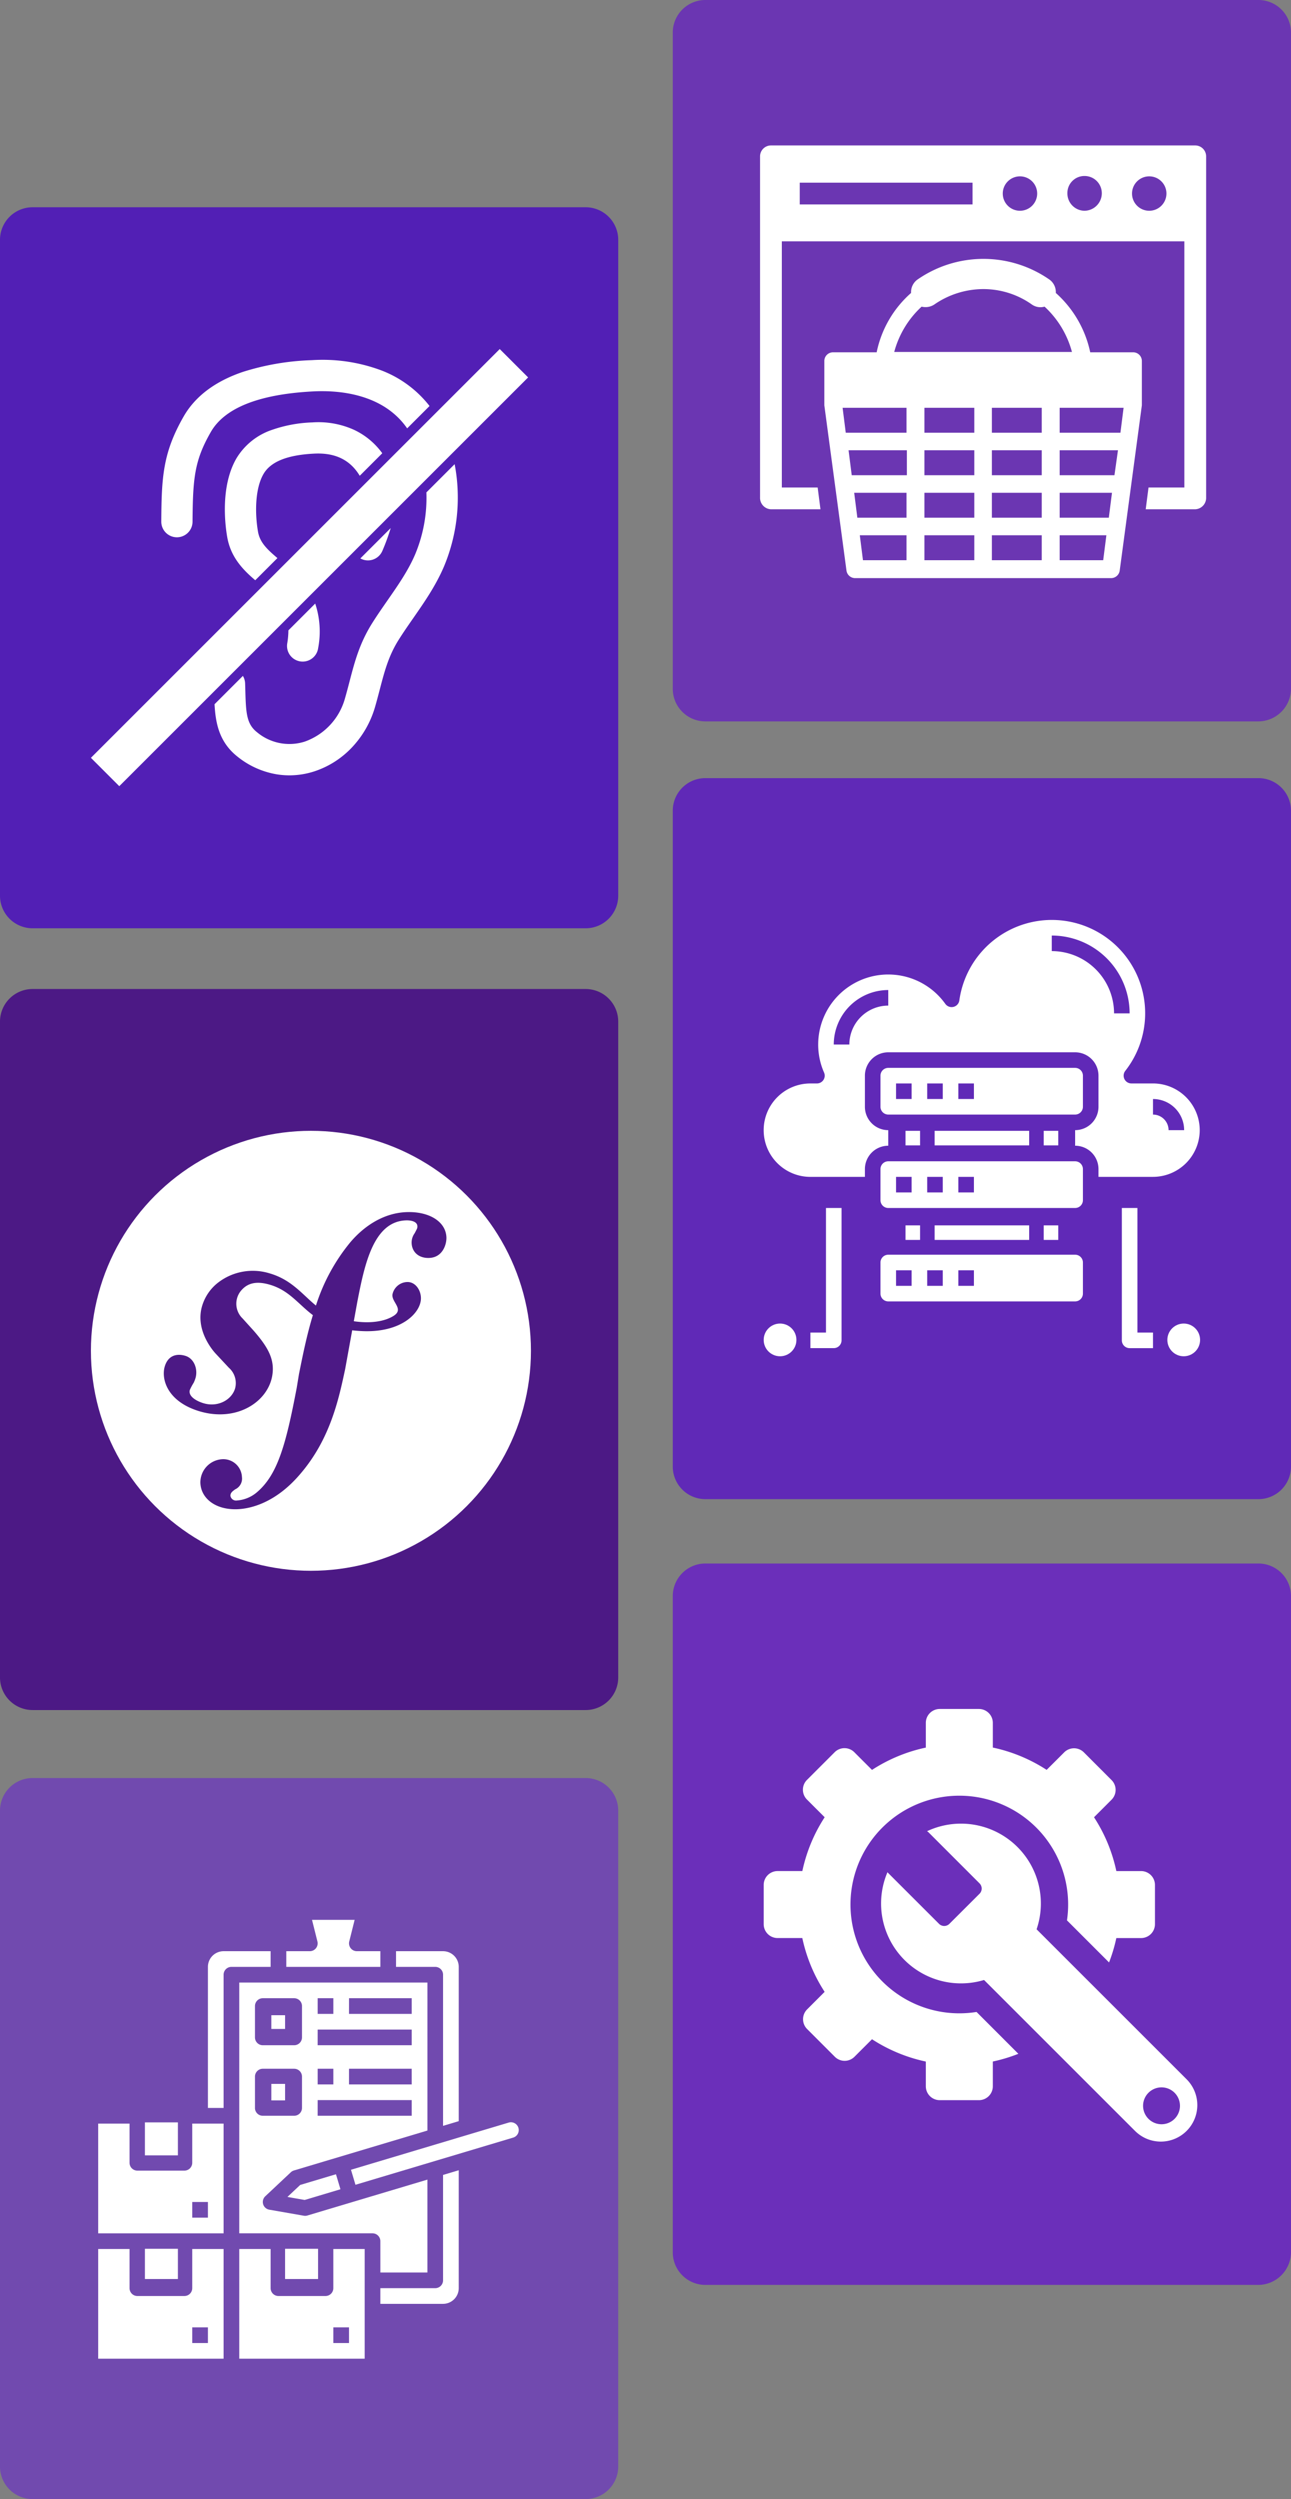
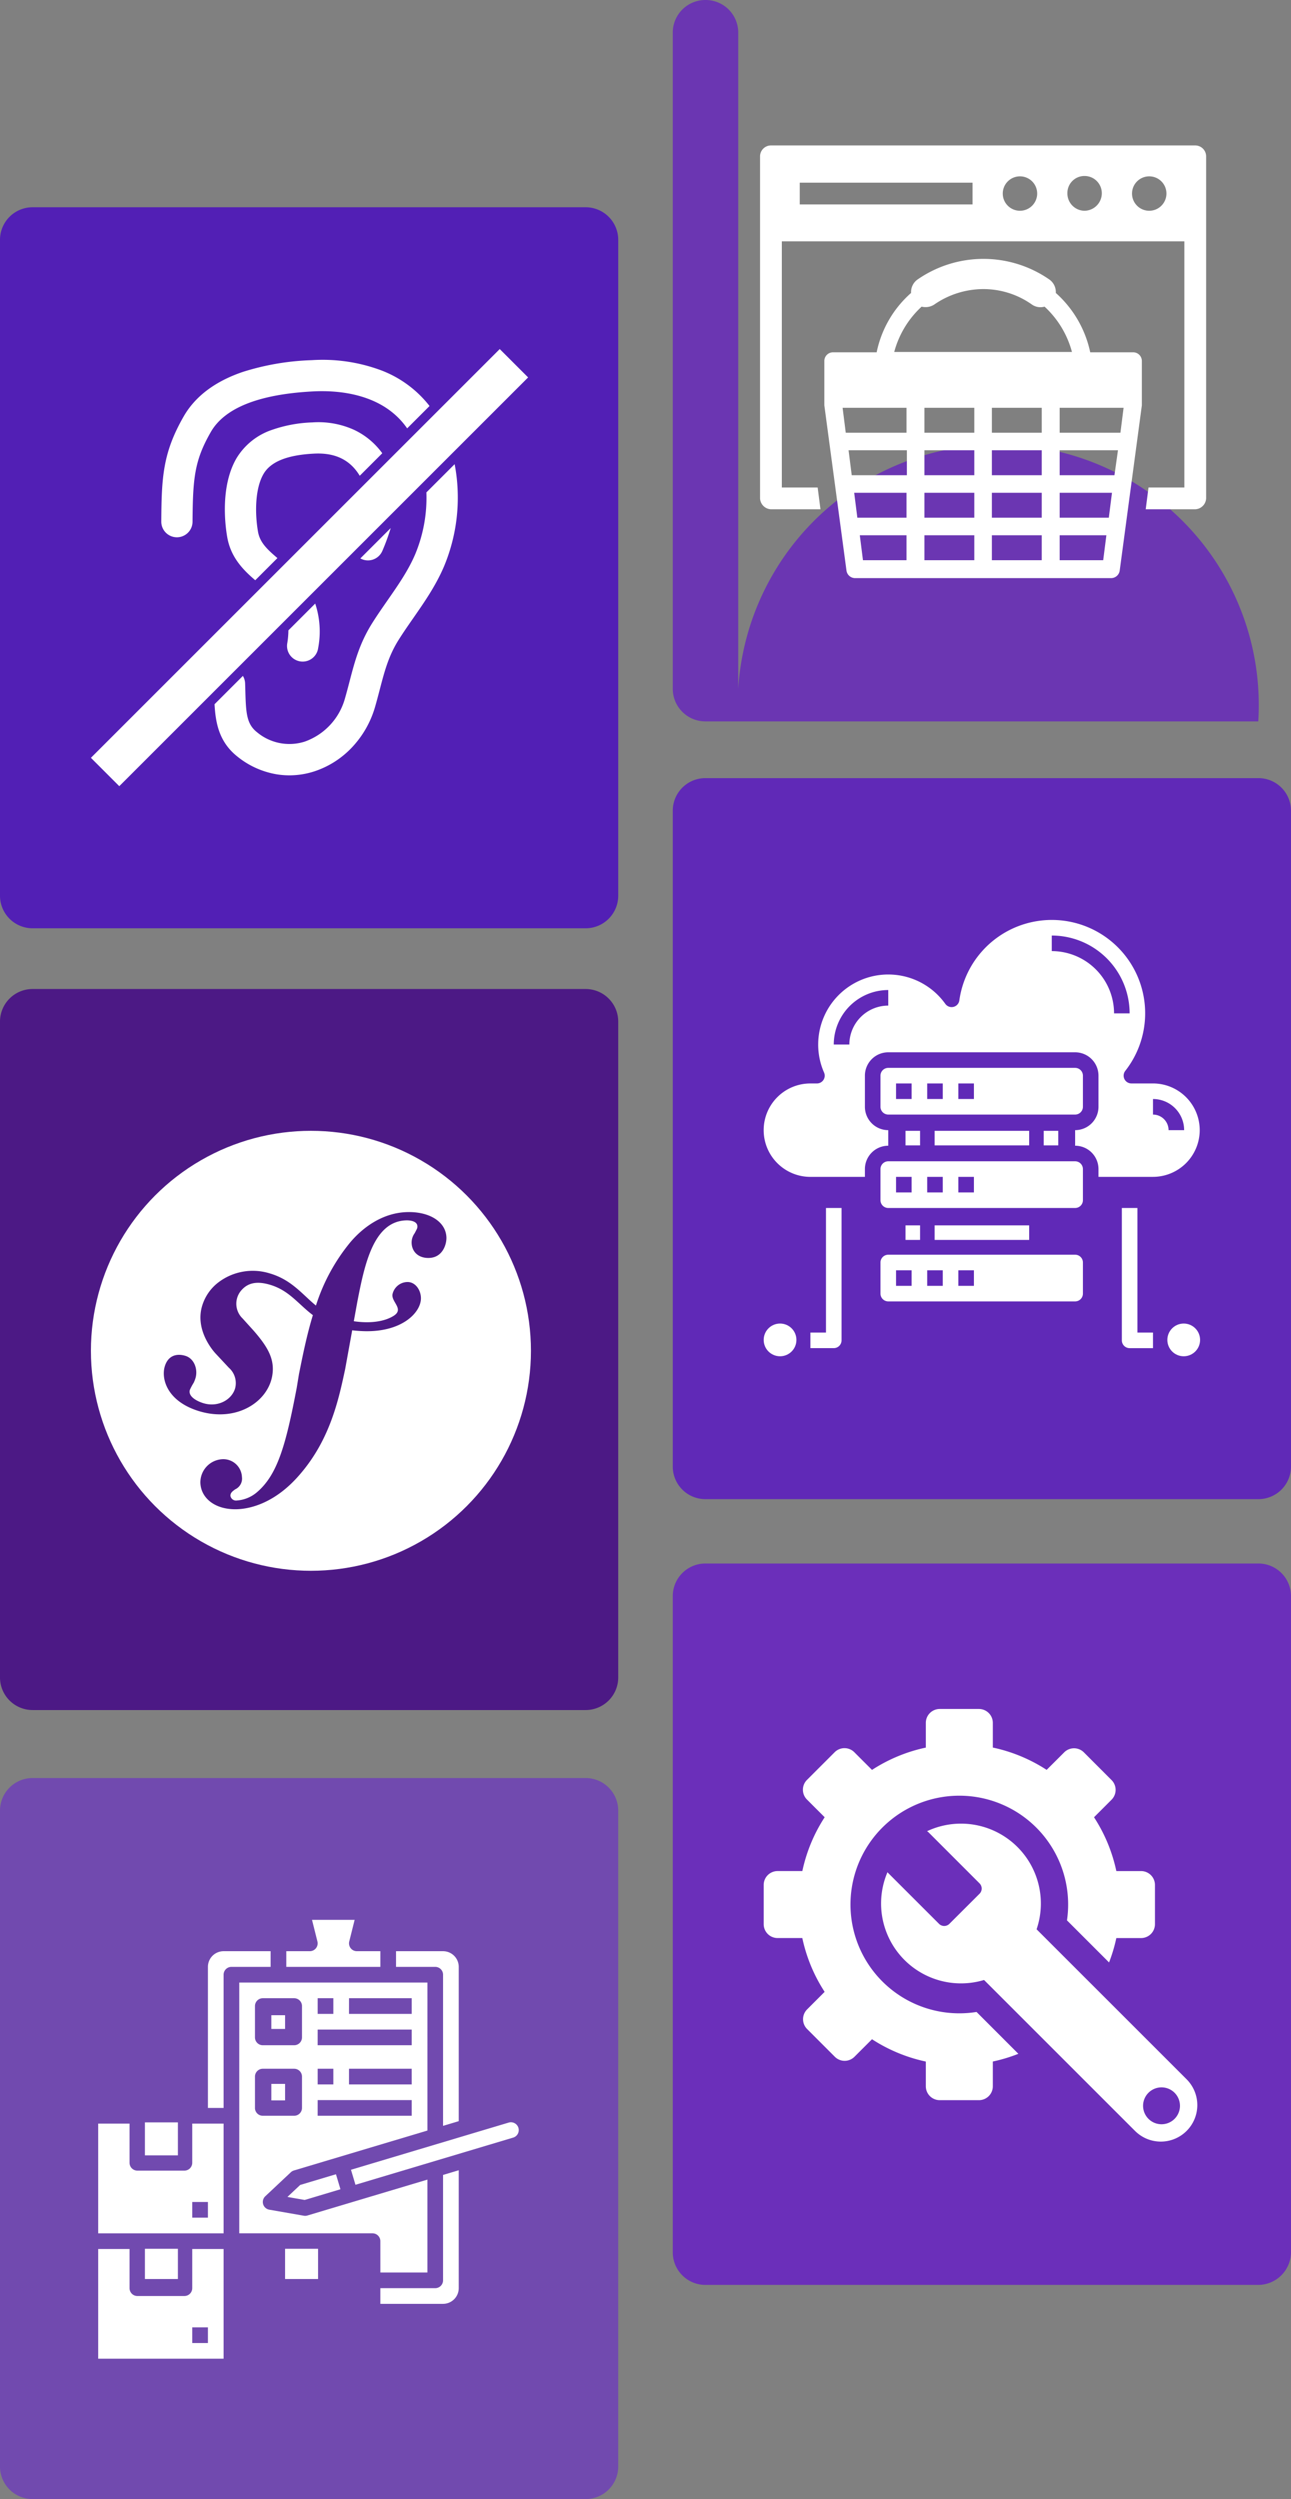
<svg xmlns="http://www.w3.org/2000/svg" width="355" height="687.3" viewBox="0 0 355 687.3">
  <rect x="0" y="0" width="355" height="687.3" fill="#808080" stroke="none" />
  <g id="ecommerce-symphony-commerce" transform="translate(-123 -82)">
    <path id="Path_4063" data-name="Path 4063" d="M161,867.8H9a8.963,8.963,0,0,1-9-9V678.5a8.963,8.963,0,0,1,9-9H161a8.963,8.963,0,0,1,9,9V858.8A8.963,8.963,0,0,1,161,867.8Z" transform="translate(123 -530.5)" fill="#521fb5" />
-     <path id="Path_4074" data-name="Path 4074" d="M346,811.2H194a8.963,8.963,0,0,1-9-9V621.8a8.963,8.963,0,0,1,9-9H346a8.963,8.963,0,0,1,9,9V802.2A9.026,9.026,0,0,1,346,811.2Z" transform="translate(123 -530.8)" fill="#6b36b2" />
+     <path id="Path_4074" data-name="Path 4074" d="M346,811.2H194a8.963,8.963,0,0,1-9-9V621.8a8.963,8.963,0,0,1,9-9a8.963,8.963,0,0,1,9,9V802.2A9.026,9.026,0,0,1,346,811.2Z" transform="translate(123 -530.8)" fill="#6b36b2" />
    <path id="Path_4076" data-name="Path 4076" d="M161,1083.5H9a8.963,8.963,0,0,1-9-9V894.2a8.963,8.963,0,0,1,9-9H161a8.963,8.963,0,0,1,9,9v180.3A8.963,8.963,0,0,1,161,1083.5Z" transform="translate(123 -531.2)" fill="#4c1985" />
    <path id="Path_4082" data-name="Path 4082" d="M346,1025H194a8.963,8.963,0,0,1-9-9V835.7a8.963,8.963,0,0,1,9-9H346a8.963,8.963,0,0,1,9,9V1016A8.963,8.963,0,0,1,346,1025Z" transform="translate(123 -530.7)" fill="#6029b7" />
    <path id="Path_4085" data-name="Path 4085" d="M161,1299.8H9a8.963,8.963,0,0,1-9-9V1110.5a8.963,8.963,0,0,1,9-9H161a8.963,8.963,0,0,1,9,9v180.3A8.963,8.963,0,0,1,161,1299.8Z" transform="translate(123 -530.5)" fill="#714aaf" />
    <path id="Path_4090" data-name="Path 4090" d="M346,1240.7H194a8.963,8.963,0,0,1-9-9V1051.3a8.963,8.963,0,0,1,9-9H346a8.963,8.963,0,0,1,9,9v180.3A9.048,9.048,0,0,1,346,1240.7Z" transform="translate(123 -530.3)" fill="#6b2fba" />
    <g id="download_44_" data-name="download (44)" transform="translate(230.41 190.903)">
      <path id="Path_4477" data-name="Path 4477" d="M294.124,486.457a4.3,4.3,0,1,0,8.49,1.354,24.357,24.357,0,0,0-.812-12.23l-7.373,7.373A22.612,22.612,0,0,1,294.124,486.457Z" transform="translate(-322.535 -418.491)" fill="#fff" />
      <path id="Path_4478" data-name="Path 4478" d="M440.736,336.906a59.327,59.327,0,0,0,2.3-6.282l-8.354,8.354a4.3,4.3,0,0,0,6.051-2.072Z" transform="translate(-443.003 -294.304)" fill="#fff" />
      <path id="Path_4479" data-name="Path 4479" d="M199.161,136.223c5.8-.3,9.915,1.7,12.567,6.091l6.193-6.193a20.172,20.172,0,0,0-7.705-6.416,23.782,23.782,0,0,0-11.495-2.068,37.275,37.275,0,0,0-11.07,2.034,18.16,18.16,0,0,0-9.86,7.907c-4.474,7.793-3.046,18.521-2.5,21.623.973,5.542,4.34,8.975,7.7,11.847l6.1-6.1c-2.983-2.512-4.837-4.388-5.337-7.232-.822-4.686-.926-11.65,1.489-15.856C187.206,138.446,191.757,136.6,199.161,136.223Z" transform="translate(-220.215 -120.369)" fill="#fff" />
      <path id="Path_4480" data-name="Path 4480" d="M220.833,208.014l-7.765,7.765A40.331,40.331,0,0,1,210,232.77c-1.9,4.471-4.669,8.454-7.6,12.672-1.405,2.022-2.859,4.114-4.225,6.283-3.508,5.571-4.847,10.713-6.265,16.157-.379,1.457-.772,2.963-1.211,4.486a17.584,17.584,0,0,1-11.073,11.949,13.879,13.879,0,0,1-13.13-2.575c-2.846-2.231-3.049-5.224-3.21-11.245-.019-.706-.038-1.435-.065-2.186a4.279,4.279,0,0,0-.615-2.065l-7.794,7.794c.29,5.282,1.29,10.477,6.38,14.468a23.339,23.339,0,0,0,10.485,4.767,21.877,21.877,0,0,0,3.733.322,22.237,22.237,0,0,0,6.86-1.1,24.885,24.885,0,0,0,10.354-6.61,27.231,27.231,0,0,0,6.337-11.138c.47-1.63.877-3.192,1.27-4.7,1.3-4.989,2.422-9.3,5.22-13.743,1.262-2,2.659-4.014,4.009-5.957,3.051-4.389,6.205-8.928,8.453-14.215a49,49,0,0,0,3.759-20.656A47.436,47.436,0,0,0,220.833,208.014Z" transform="translate(-203.228 -189.263)" fill="#fff" />
      <path id="Path_4481" data-name="Path 4481" d="M56.864,56.7h.031a4.3,4.3,0,0,0,4.3-4.268c.084-11.951.516-16.834,5.027-24.691,3.816-6.646,13.3-10.4,28.181-11.165,6.889-.352,19.144.551,25.812,10.169l6.151-6.151a30.66,30.66,0,0,0-13.3-9.81A46.112,46.112,0,0,0,93.96,7.99,69.986,69.986,0,0,0,75.077,11.2c-7.64,2.586-13.129,6.71-16.314,12.257C52.993,33.51,52.68,40.284,52.6,52.37A4.3,4.3,0,0,0,56.864,56.7Z" transform="translate(-115.661 -17.837)" fill="#fff" />
      <rect id="Rectangle_863" data-name="Rectangle 863" width="158.984" height="11.033" transform="translate(-82.41 99.515) rotate(-45)" fill="#fff" />
    </g>
    <g id="download_45_" data-name="download (45)" transform="translate(328 546.905)">
      <path id="Path_4482" data-name="Path 4482" d="M113.382,99.216,72.126,57.96A21.966,21.966,0,0,0,42,30.986a2,2,0,0,1,.413.31L56.437,45.328a2.02,2.02,0,0,1,0,2.858l-8.284,8.271a2.02,2.02,0,0,1-2.858,0L31.265,42.432a1.986,1.986,0,0,1-.143-.175A21.971,21.971,0,0,0,57.679,71.9L99.19,113.408a10.034,10.034,0,0,0,14.192,0h0A10.034,10.034,0,0,0,113.382,99.216Zm-6.9,12.362a5.073,5.073,0,1,1,5.072-5.072,5.073,5.073,0,0,1-5.072,5.072Z" transform="translate(7.916 7.733)" fill="#fff" />
      <path id="Path_4483" data-name="Path 4483" d="M108.774,49.681h-6.8a43.875,43.875,0,0,0-6.138-14.8l4.821-4.826a3.821,3.821,0,0,0,0-5.4l-7.618-7.628a3.821,3.821,0,0,0-5.4,0L82.807,21.85a43.875,43.875,0,0,0-14.8-6.138v-6.8A3.821,3.821,0,0,0,64.189,5.1H53.407a3.821,3.821,0,0,0-3.821,3.821v6.8a43.875,43.875,0,0,0-14.8,6.138l-4.867-4.867a3.821,3.821,0,0,0-5.4,0L16.9,24.611a3.821,3.821,0,0,0,0,5.4l4.867,4.867a43.874,43.874,0,0,0-6.138,14.8h-6.8A3.821,3.821,0,0,0,5,53.5v10.78A3.821,3.821,0,0,0,8.821,68.1h6.8a43.876,43.876,0,0,0,6.138,14.8L16.94,87.723a3.821,3.821,0,0,0,0,5.4l7.623,7.628a3.821,3.821,0,0,0,5.4,0l4.822-4.822a43.877,43.877,0,0,0,14.8,6.138v6.8a3.821,3.821,0,0,0,3.821,3.821h10.78a3.821,3.821,0,0,0,3.821-3.821v-6.81a43.792,43.792,0,0,0,7.022-2.12l-11.5-11.51A29.927,29.927,0,1,1,88.4,63.24l11.57,11.57a43.8,43.8,0,0,0,2-6.706h6.8a3.821,3.821,0,0,0,3.821-3.821V53.5A3.821,3.821,0,0,0,108.774,49.681Z" transform="translate(0)" fill="#fff" />
    </g>
    <g id="symfony" transform="translate(148 392.173)">
      <circle id="Ellipse_41" data-name="Ellipse 41" cx="60.5" cy="60.5" r="60.5" transform="translate(0 0.827)" fill="#fff" />
      <path id="Path_4911" data-name="Path 4911" d="M109.183,48.113c-6.138.214-11.5,3.6-15.483,8.276a52.18,52.18,0,0,0-9.47,17.428c-3.786-3.1-6.707-7.12-12.781-8.872a15.625,15.625,0,0,0-14.161,2.587,12.7,12.7,0,0,0-4.332,6.31c-1.822,5.926,1.916,11.2,3.613,13.093l3.712,3.978a5.637,5.637,0,0,1,1.707,5.732c-.974,3.172-4.8,5.225-8.72,4.015-1.752-.534-4.268-1.839-3.7-3.677a17.135,17.135,0,0,1,1.059-1.964A9.205,9.205,0,0,0,51.1,93.8c.717-2.34-.262-5.384-2.768-6.156-2.338-.717-4.73-.149-5.657,2.861-1.052,3.42.585,9.626,9.351,12.329,10.27,3.155,18.958-2.437,20.19-9.73.776-4.568-1.287-7.962-5.065-12.327l-3.079-3.405a5.615,5.615,0,0,1-.575-7.48c1.629-2.059,3.949-2.938,7.748-1.9,5.546,1.506,8.018,5.354,12.143,8.457-1.7,5.586-2.816,11.193-3.824,16.222l-.614,3.749C76,111.878,73.745,120.37,67.9,125.245a9.468,9.468,0,0,1-5.4,2.18,1.553,1.553,0,0,1-1.78-1.273c-.032-.934.756-1.363,1.279-1.783a3.237,3.237,0,0,0,1.884-3.4,5.127,5.127,0,0,0-5.508-4.892,6.387,6.387,0,0,0-5.923,6.478c.143,4.272,4.125,7.474,10.129,7.271,3.209-.11,10.376-1.417,17.439-9.812,8.22-9.624,10.519-20.657,12.249-28.733l1.93-10.661c1.072.129,2.219.214,3.466.244,10.238.216,15.359-5.087,15.436-8.945.051-2.334-1.532-4.632-3.747-4.58a4.275,4.275,0,0,0-4.056,3.293c-.467,2.152,3.258,4.093.346,5.979-2.068,1.339-5.776,2.282-11,1.515l.95-5.248c1.938-9.952,4.328-22.193,13.4-22.491.661-.034,3.079.03,3.135,1.629.017.534-.116.67-.741,1.893a4.337,4.337,0,0,0-.847,2.7c.087,2.541,2.02,4.211,4.814,4.11,3.742-.121,4.818-3.764,4.756-5.635-.151-4.4-4.784-7.173-10.918-6.972Z" transform="translate(-22.353 -24.93)" fill="#4c1985" />
    </g>
    <g id="download_107_" data-name="download (107)" transform="translate(329 331.005)">
-       <rect id="Rectangle_917" data-name="Rectangle 917" width="4" height="4" transform="translate(81 88)" fill="#fff" />
      <rect id="Rectangle_918" data-name="Rectangle 918" width="26" height="4" transform="translate(51 88)" fill="#fff" />
      <rect id="Rectangle_919" data-name="Rectangle 919" width="4" height="4" transform="translate(81 62)" fill="#fff" />
      <rect id="Rectangle_920" data-name="Rectangle 920" width="26" height="4" transform="translate(51 62)" fill="#fff" />
      <path id="Path_4912" data-name="Path 4912" d="M72.525,35H21.141A2.141,2.141,0,0,0,19,37.141V45.7a2.141,2.141,0,0,0,2.141,2.141H72.525A2.141,2.141,0,0,0,74.666,45.7V37.141A2.141,2.141,0,0,0,72.525,35ZM27.564,43.564H23.282V39.282h4.282Zm8.564,0H31.846V39.282h4.282Zm8.564,0H40.41V39.282h4.282Z" transform="translate(17.115 35.376)" fill="#fff" />
      <rect id="Rectangle_921" data-name="Rectangle 921" width="4" height="4" transform="translate(43 88)" fill="#fff" />
      <path id="Path_4913" data-name="Path 4913" d="M72.525,47H21.141A2.141,2.141,0,0,0,19,49.141V57.7a2.141,2.141,0,0,0,2.141,2.141H72.525A2.141,2.141,0,0,0,74.666,57.7V49.141A2.141,2.141,0,0,0,72.525,47ZM27.564,55.564H23.282V51.282h4.282Zm8.564,0H31.846V51.282h4.282Zm8.564,0H40.41V51.282h4.282Z" transform="translate(17.115 49.068)" fill="#fff" />
      <path id="Path_4914" data-name="Path 4914" d="M74.666,33.7V25.141A2.141,2.141,0,0,0,72.525,23H21.141A2.141,2.141,0,0,0,19,25.141V33.7a2.141,2.141,0,0,0,2.141,2.141H72.525A2.141,2.141,0,0,0,74.666,33.7Zm-47.1-2.141H23.282V27.282h4.282Zm8.564,0H31.846V27.282h4.282Zm8.564,0H40.41V27.282h4.282Z" transform="translate(17.115 21.684)" fill="#fff" />
      <rect id="Rectangle_922" data-name="Rectangle 922" width="4" height="4" transform="translate(43 62)" fill="#fff" />
      <path id="Path_4915" data-name="Path 4915" d="M123.9,61.812A12.859,12.859,0,0,0,111.05,48.966h-5.931a2.141,2.141,0,0,1-1.687-3.46A25.671,25.671,0,1,0,57.8,26.139a2.141,2.141,0,0,1-3.854.948A19.269,19.269,0,0,0,18.987,38.261,19.055,19.055,0,0,0,20.6,45.969a2.141,2.141,0,0,1-1.959,3h-1.8a12.846,12.846,0,0,0,0,25.692H31.833V72.517a6.423,6.423,0,0,1,6.423-6.423V61.812a6.423,6.423,0,0,1-6.423-6.423V46.825A6.423,6.423,0,0,1,38.256,40.4H89.64a6.423,6.423,0,0,1,6.423,6.423v8.564a6.423,6.423,0,0,1-6.423,6.423v4.282a6.423,6.423,0,0,1,6.423,6.423v2.141H111.05A12.859,12.859,0,0,0,123.9,61.812ZM38.256,27.557a10.718,10.718,0,0,0-10.7,10.7H23.269A15,15,0,0,1,38.256,23.275ZM83.217,12.57V8.288a21.434,21.434,0,0,1,21.41,21.41h-4.282A17.147,17.147,0,0,0,83.217,12.57Zm32.115,49.243a4.282,4.282,0,0,0-4.282-4.282V53.248a8.564,8.564,0,0,1,8.564,8.564Z" transform="translate(0 0)" fill="#fff" />
      <circle id="Ellipse_42" data-name="Ellipse 42" cx="4.5" cy="4.5" r="4.5" transform="translate(115 115)" fill="#fff" />
      <circle id="Ellipse_43" data-name="Ellipse 43" cx="4.5" cy="4.5" r="4.5" transform="translate(4 115)" fill="#fff" />
      <path id="Path_4916" data-name="Path 4916" d="M54.282,41H50V77.4a2.141,2.141,0,0,0,2.141,2.141h6.423V75.256H54.282Z" transform="translate(52.486 42.222)" fill="#fff" />
      <path id="Path_4917" data-name="Path 4917" d="M14.282,75.256H10v4.282h6.423A2.141,2.141,0,0,0,18.564,77.4V41H14.282Z" transform="translate(6.846 42.222)" fill="#fff" />
    </g>
    <g id="download_108_" data-name="download (108)" transform="translate(110 578)">
      <rect id="Rectangle_923" data-name="Rectangle 923" width="9.069" height="9.069" transform="translate(52.848 87.7)" fill="#fff" />
      <path id="Path_4918" data-name="Path 4918" d="M257.19,44.932h.674V40.621H251.4a2.155,2.155,0,0,1-2.091-2.678L250.793,32H239.071l1.486,5.943a2.155,2.155,0,0,1-2.091,2.678H232v4.311Z" transform="translate(-140.273)" fill="#fff" />
      <path id="Path_4919" data-name="Path 4919" d="M65.863,378.776a2.155,2.155,0,0,1-2.155,2.155H50.776a2.155,2.155,0,0,1-2.155-2.155V368H40v30.174H74.485V368H65.863Zm4.311,15.087H65.863v-4.311h4.311Z" transform="translate(0 -245.478)" fill="#fff" />
      <rect id="Rectangle_924" data-name="Rectangle 924" width="9.069" height="8.313" transform="translate(91.392 122.466)" fill="#fff" />
      <path id="Path_4920" data-name="Path 4920" d="M356.932,70.466v41.567l4.311-1.29V68.311A4.316,4.316,0,0,0,356.932,64H344v4.311h10.776A2.155,2.155,0,0,1,356.932,70.466Z" transform="translate(-222.099 -23.379)" fill="#fff" />
      <path id="Path_4921" data-name="Path 4921" d="M169.242,64H156.311A4.316,4.316,0,0,0,152,68.311v38.8h4.311V70.466a2.155,2.155,0,0,1,2.155-2.155h10.776Z" transform="translate(-81.826 -23.379)" fill="#fff" />
      <path id="Path_4922" data-name="Path 4922" d="M65.863,250.776a2.155,2.155,0,0,1-2.155,2.155H50.776a2.155,2.155,0,0,1-2.155-2.155V240H40v30.174H74.485V240H65.863Zm4.311,15.087H65.863v-4.311h4.311Z" transform="translate(0 -151.962)" fill="#fff" />
-       <path id="Path_4923" data-name="Path 4923" d="M209.863,378.776a2.155,2.155,0,0,1-2.155,2.155H194.776a2.155,2.155,0,0,1-2.155-2.155V368H184v30.174h34.485V368h-8.621Zm4.311,15.087h-4.311v-4.311h4.311Z" transform="translate(-105.205 -245.478)" fill="#fff" />
      <rect id="Rectangle_925" data-name="Rectangle 925" width="3.779" height="3.779" transform="translate(87.613 58.225)" fill="#fff" />
      <path id="Path_4924" data-name="Path 4924" d="M345.242,317.886a2.155,2.155,0,0,1-2.155,2.155H328v4.311h17.242a4.316,4.316,0,0,0,4.311-4.311V287.606l-4.311,1.29Z" transform="translate(-210.41 -186.743)" fill="#fff" />
      <path id="Path_4925" data-name="Path 4925" d="M233.138,297.942l4.748.829,9.837-2.943-1.236-4.13-9.837,2.943Z" transform="translate(-141.104 -189.732)" fill="#fff" />
      <path id="Path_4926" data-name="Path 4926" d="M344.059,240.156a2.155,2.155,0,0,0-2.683-1.447l-43.362,12.974,1.236,4.13,43.362-12.974A2.155,2.155,0,0,0,344.059,240.156Z" transform="translate(-188.502 -150.952)" fill="#fff" />
      <path id="Path_4927" data-name="Path 4927" d="M222.8,175.746h12.932V150.2l-32.993,9.872a2.161,2.161,0,0,1-.989.058l-9.495-1.658a2.155,2.155,0,0,1-1.1-3.694l7.024-6.6a2.16,2.16,0,0,1,.858-.494l36.7-10.98V96H184v68.969h36.64a2.155,2.155,0,0,1,2.155,2.155Zm8.621-51.727H214.174v-4.311h17.242Zm-17.242-23.708h17.242v4.311H214.174Zm-8.621,0h4.311v4.311h-4.311Zm0,8.621h25.863v4.311H205.553Zm0,10.776h4.311v4.311h-4.311Zm0,8.621h25.863v4.311H205.553Zm-17.242-25.863a2.155,2.155,0,0,1,2.155-2.155h8.621a2.155,2.155,0,0,1,2.155,2.155v8.621a2.155,2.155,0,0,1-2.155,2.155h-8.621a2.155,2.155,0,0,1-2.155-2.155Zm0,28.019v-8.621a2.155,2.155,0,0,1,2.155-2.155h8.621a2.155,2.155,0,0,1,2.155,2.155v8.621a2.155,2.155,0,0,1-2.155,2.155h-8.621A2.155,2.155,0,0,1,188.311,130.485Z" transform="translate(-105.205 -46.758)" fill="#fff" />
      <rect id="Rectangle_926" data-name="Rectangle 926" width="3.779" height="4.535" transform="translate(87.613 77.12)" fill="#fff" />
      <rect id="Rectangle_927" data-name="Rectangle 927" width="9.069" height="8.313" transform="translate(52.848 122.466)" fill="#fff" />
    </g>
    <g id="download_109_" data-name="download (109)" transform="translate(331.5 119.6)">
      <path id="Path_4928" data-name="Path 4928" d="M103.7,60.392H91.915A30.237,30.237,0,0,0,82.45,44.069a4.235,4.235,0,0,0-1.739-3.67,31.779,31.779,0,0,0-36.316,0,4.235,4.235,0,0,0-1.739,3.67,29.653,29.653,0,0,0-9.465,16.323H21.215A2.391,2.391,0,0,0,18.8,62.806v12.17l6.085,45.4A2.4,2.4,0,0,0,27.3,122.5H97.614a2.4,2.4,0,0,0,2.415-2.125l6.085-45.4h0V62.806A2.391,2.391,0,0,0,103.7,60.392ZM45.554,47.836a4.392,4.392,0,0,0,3.477-.58,23.8,23.8,0,0,1,13.425-4.25,23.089,23.089,0,0,1,13.425,4.25,4.092,4.092,0,0,0,3.477.58A26.067,26.067,0,0,1,86.893,60.3H38.021A26.067,26.067,0,0,1,45.554,47.836ZM41.4,117.571H29.424l-.869-6.858H41.4Zm0-11.687H27.879l-.869-6.858H41.4Zm0-11.687H26.334l-.869-6.858H41.5V94.2Zm0-11.687H24.692l-.869-6.858H41.4Zm18.641,35.061H46.327v-6.858H60.042Zm0-11.687H46.327V99.026H60.042Zm0-11.687H46.327V87.339H60.042Zm0-11.687H46.327V75.652H60.042Zm18.544,35.061H64.871v-6.858H78.587Zm0-11.687H64.871V99.026H78.587Zm0-11.687H64.871V87.339H78.587Zm0-11.687H64.871V75.652H78.587Zm16.9,35.061H83.512v-6.858H96.358Zm1.545-11.687H83.512V99.026H97.9ZM98.58,94.2H83.512V87.339H99.546Zm1.642-11.687H83.512V75.652h17.579Z" transform="translate(-0.625 -1.103)" fill="#fff" />
      <path id="Path_4929" data-name="Path 4929" d="M120.17,2.4H3.494A3.009,3.009,0,0,0,.5,5.394V99.179a3.143,3.143,0,0,0,2.994,3.284H17.113l-.773-5.988H6.488V28.768H117.175V96.474h-9.852l-.773,5.988H120.17a3.143,3.143,0,0,0,2.994-3.284V5.394A3.009,3.009,0,0,0,120.17,2.4ZM58.934,18.626H11.414V12.638h47.52Zm13.039,1.739a4.733,4.733,0,1,1,4.733-4.733A4.74,4.74,0,0,1,71.973,20.365Zm17.772,0a4.762,4.762,0,0,1-4.733-4.829A4.679,4.679,0,0,1,89.745,10.8a4.74,4.74,0,0,1,4.733,4.733A4.824,4.824,0,0,1,89.745,20.365Zm17.772,0a4.733,4.733,0,1,1,4.733-4.733A4.74,4.74,0,0,1,107.517,20.365Z" fill="#fff" />
    </g>
  </g>
</svg>